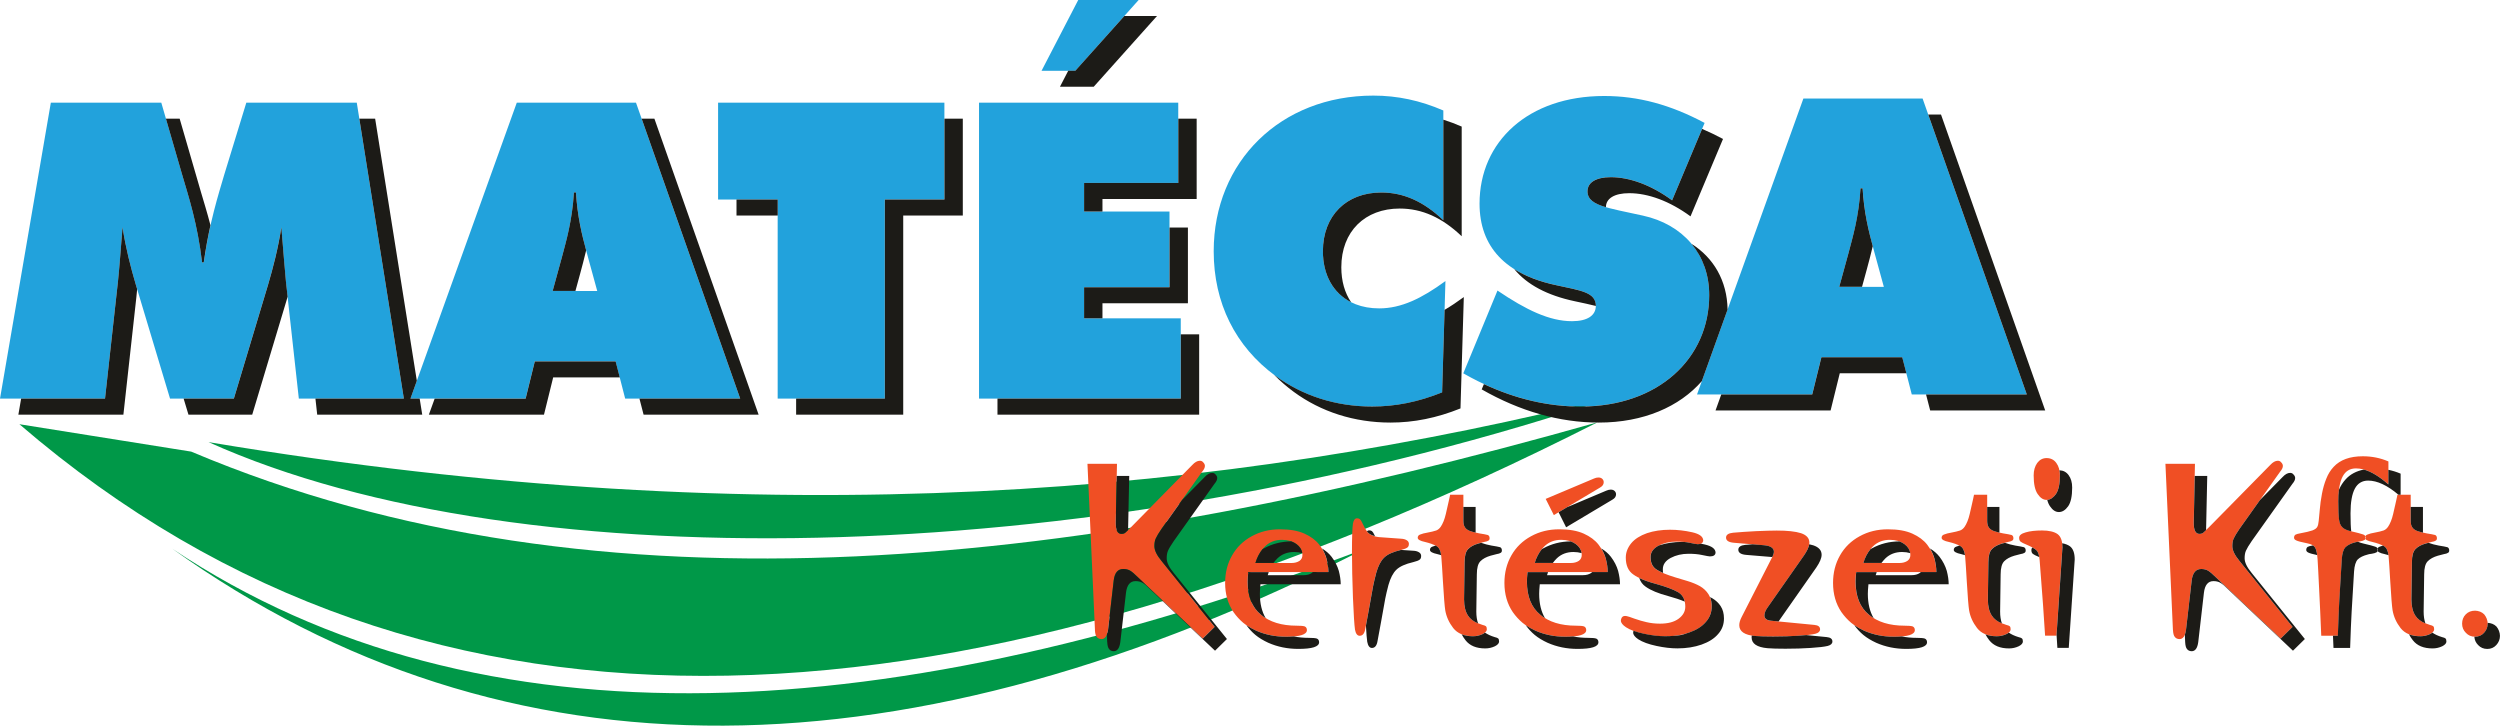
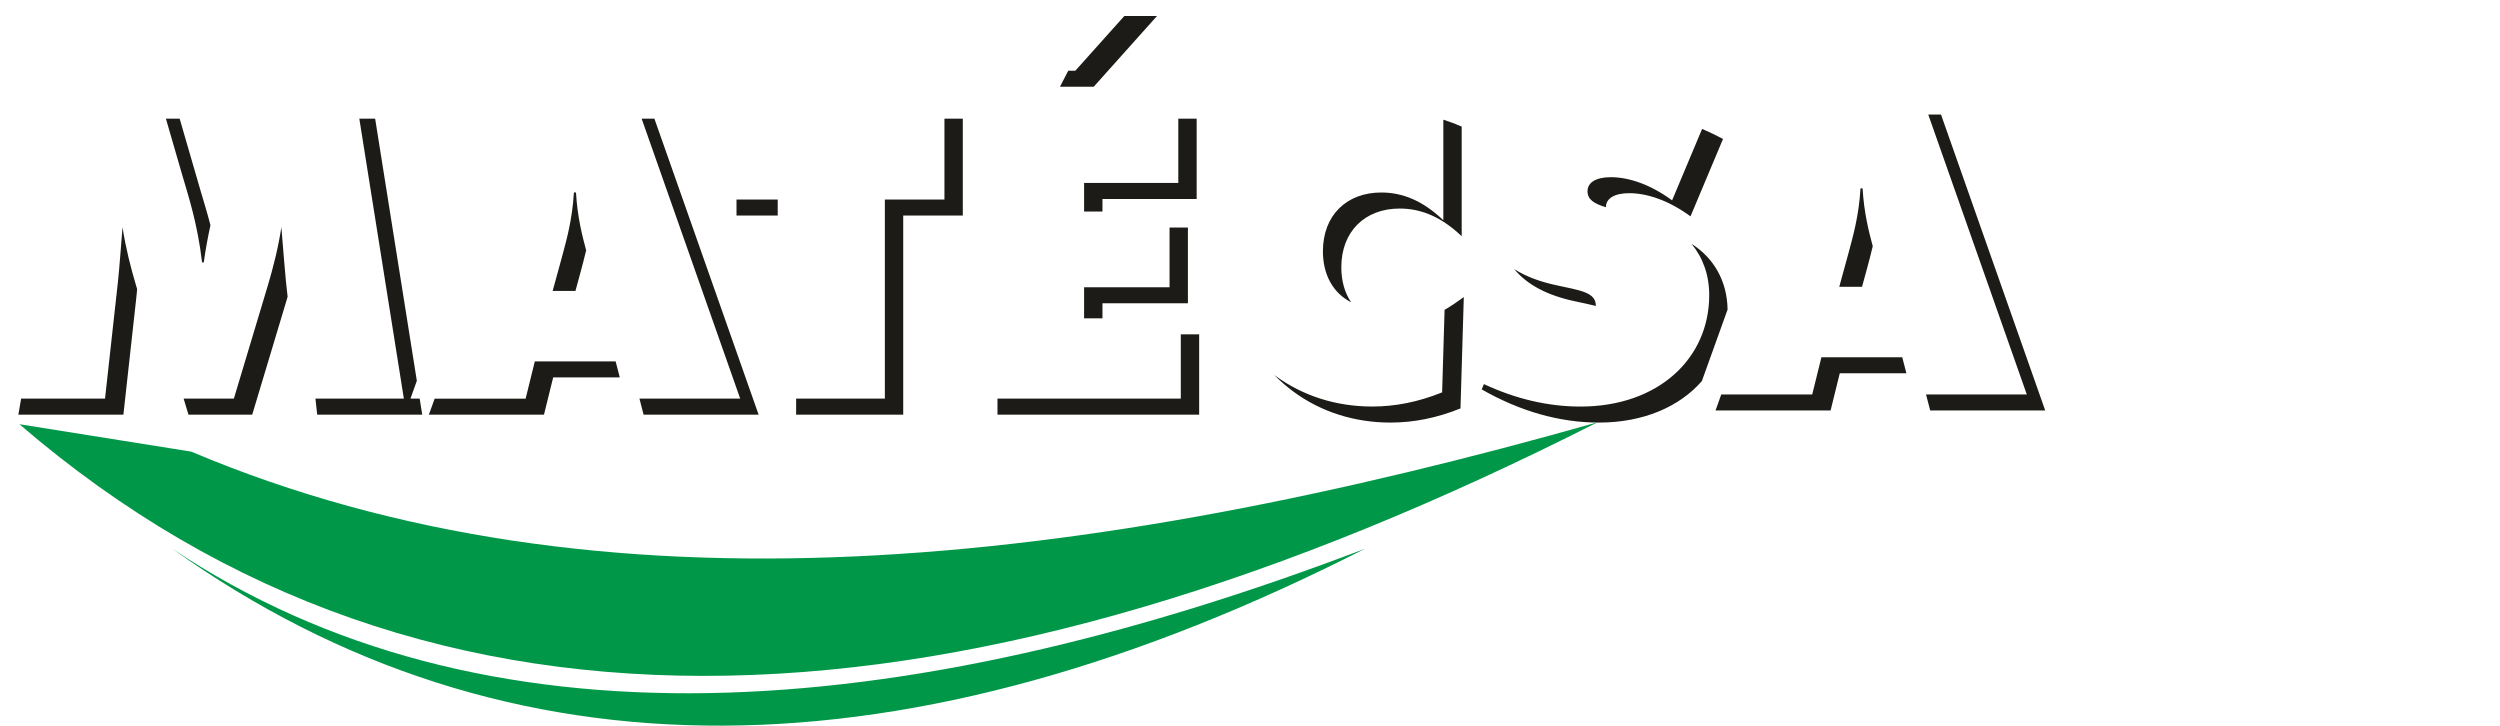
<svg xmlns="http://www.w3.org/2000/svg" width="689" height="200" viewBox="0 0 689 200" fill="none">
  <g clip-path="url(#clip0_5473_1049)">
-     <path fill-rule="evenodd" clip-rule="evenodd" d="M57.476 121.848C213.043 147.899 337.81 136.223 445.847 109.054C305.157 156.59 144.777 161.18 57.476 121.848Z" fill="#009848" />
    <path fill-rule="evenodd" clip-rule="evenodd" d="M5.347 116.913L52.687 124.464C165.667 172.19 299.073 156.412 440.286 116.378C267.263 204.126 118.968 214.684 5.347 116.913Z" fill="#009848" />
    <path fill-rule="evenodd" clip-rule="evenodd" d="M47.423 151.192C139.941 217.264 250.592 215.243 376.238 151.204C247.087 200.511 132.574 208.061 47.423 151.192Z" fill="#009848" />
-     <path fill-rule="evenodd" clip-rule="evenodd" d="M682.132 168.302C682.571 168.302 683.035 168.397 683.522 168.575C683.938 168.741 684.318 168.991 684.639 169.312C684.912 169.633 685.15 170.026 685.34 170.501C685.518 170.989 685.613 171.452 685.613 171.88C685.613 172.832 685.281 173.664 684.603 174.413C683.95 175.126 683.13 175.483 682.12 175.483C681.11 175.483 680.266 175.126 679.601 174.413C678.9 173.711 678.555 172.879 678.555 171.88C678.555 170.882 678.888 169.99 679.565 169.312C680.243 168.634 681.086 168.302 682.12 168.302M660.755 136.353H664.391V143.523C664.391 144.296 664.522 144.867 664.807 145.295C665.057 145.711 665.496 146.044 666.126 146.305C666.803 146.555 667.671 146.793 668.752 146.995C669.845 147.161 670.629 147.316 671.129 147.447C671.449 147.589 671.616 147.887 671.616 148.35C671.616 148.659 671.509 148.862 671.307 148.98C671.069 149.147 670.677 149.278 670.119 149.361C669.465 149.527 668.93 149.67 668.479 149.789C667.302 150.134 666.376 150.633 665.722 151.275C665.045 151.941 664.712 153.166 664.712 154.949L664.569 165.174C664.569 167.089 664.95 168.599 665.686 169.681C666.411 170.798 667.73 171.631 669.631 172.213C670.142 172.332 670.463 172.463 670.606 172.594C670.772 172.76 670.855 173.034 670.855 173.438C670.855 173.925 670.463 174.365 669.703 174.746C668.871 175.138 667.98 175.34 667.041 175.34C664.569 175.34 662.763 174.579 661.587 173.081C660.434 171.583 659.686 169.942 659.389 168.159C659.222 167.113 659.008 164.497 658.759 160.288C658.569 157.03 658.426 154.723 658.307 153.392C658.188 151.917 657.749 150.954 656.988 150.514C656.168 150.051 655.099 149.67 653.804 149.361C652.485 149.087 651.807 148.707 651.807 148.219C651.807 147.78 652.033 147.47 652.473 147.316C652.984 147.102 653.697 146.912 654.636 146.757C655.455 146.614 656.216 146.424 656.917 146.198C657.404 146.008 657.82 145.663 658.165 145.152C658.426 144.783 658.676 144.284 658.937 143.654C659.163 143.095 659.377 142.417 659.555 141.644C659.816 140.527 660.006 139.671 660.149 139.04C660.22 138.696 660.327 138.22 660.47 137.614C660.601 137.007 660.696 136.579 660.743 136.33L660.755 136.353ZM644.31 175.21H639.735C639.616 172.415 639.521 170.109 639.438 168.302C639.355 166.506 639.259 164.425 639.141 162.107C639.022 159.788 638.939 158.183 638.903 157.327C638.855 156.447 638.796 155.389 638.725 154.117C638.606 152.405 638.356 151.287 637.952 150.776C637.56 150.288 636.93 149.955 636.039 149.777C634.304 149.42 633.223 149.147 632.831 148.933C632.439 148.755 632.237 148.505 632.237 148.208C632.237 147.827 632.368 147.554 632.617 147.363C632.902 147.209 633.342 147.078 633.948 146.983C635.457 146.709 636.574 146.436 637.299 146.186C637.964 145.925 638.416 145.616 638.618 145.247C638.832 144.89 638.962 144.343 639.034 143.582C639.129 142.703 639.236 141.585 639.355 140.218C639.438 139.029 639.64 137.649 639.937 136.056C640.222 134.558 640.614 133.179 641.125 131.93C641.612 130.67 642.29 129.588 643.157 128.661C644.951 126.723 647.625 125.748 651.19 125.748C653.709 125.748 656.05 126.223 658.248 127.174V133.5C654.933 130.551 651.95 129.089 649.312 129.089C647.649 129.089 646.425 129.838 645.64 131.312C644.856 132.786 644.452 135.057 644.452 138.113C644.452 140.539 644.523 142.239 644.666 143.178C644.785 144.129 645.082 144.831 645.569 145.295C646.009 145.782 646.841 146.163 648.053 146.436C649.657 146.816 650.726 147.09 651.237 147.28C651.724 147.435 651.962 147.732 651.962 148.148C651.962 148.469 651.855 148.707 651.617 148.838C651.344 149.004 650.904 149.135 650.334 149.23C649.68 149.313 649.324 149.385 649.253 149.432C647.946 149.765 646.995 150.229 646.413 150.823C645.866 151.43 645.522 152.524 645.415 154.129C645.177 157.803 644.951 161.5 644.749 165.222C644.607 167.79 644.464 171.119 644.333 175.21H644.31ZM598.859 173.64L596.791 127.816H604.931L604.586 144.153C604.586 146.139 605.109 147.137 606.155 147.137C606.618 147.137 606.963 147.03 607.2 146.828C607.521 146.543 608.056 146.032 608.793 145.306L625.666 128.161C626.391 127.376 627.08 126.984 627.769 126.984C628.137 126.984 628.446 127.115 628.672 127.4C629.005 127.721 629.159 128.066 629.159 128.411C629.159 128.875 628.91 129.41 628.399 130.004L617.182 145.782C616.397 146.935 615.863 147.815 615.589 148.445C615.352 148.98 615.233 149.682 615.233 150.526C615.233 151.668 615.886 153.011 617.193 154.592L631.833 172.772L628.553 175.994L610.67 159.075C609.779 158.171 609.078 157.577 608.531 157.268C608.02 156.97 607.39 156.816 606.654 156.816C605.168 156.816 604.277 157.886 604.028 160.014L602.459 173.64C602.233 175.305 601.627 176.137 600.653 176.137C600.071 176.113 599.643 175.911 599.358 175.507C599.084 175.186 598.918 174.556 598.871 173.64H598.859ZM568.404 150.847L566.764 175.198H563.627C563.365 170.691 562.866 163.771 562.13 154.45C562.011 153.082 561.737 152.179 561.322 151.715C560.882 151.251 559.908 150.693 558.387 150.051C557.697 149.777 557.21 149.527 556.925 149.313C556.628 149.111 556.473 148.743 556.473 148.208C556.473 147.554 557.079 147.054 558.28 146.721C559.468 146.365 560.989 146.198 562.819 146.198C564.649 146.198 566.158 146.531 567.085 147.209C567.964 147.875 568.404 149.087 568.404 150.847ZM560.478 131.015C560.478 129.659 560.799 128.542 561.452 127.602C562.13 126.699 562.985 126.247 564.043 126.247C565.172 126.247 566.086 126.699 566.728 127.602C567.382 128.494 567.703 129.612 567.703 131.015C567.703 133.393 567.334 135.105 566.597 136.175C565.825 137.245 564.981 137.768 564.043 137.768C563.104 137.768 562.32 137.233 561.595 136.175C560.846 135.105 560.478 133.393 560.478 131.015ZM544.032 136.353H547.668V143.523C547.668 144.296 547.799 144.867 548.084 145.295C548.334 145.711 548.774 146.044 549.403 146.305C550.081 146.555 550.948 146.793 552.029 146.995C553.123 147.161 553.919 147.316 554.406 147.447C554.727 147.589 554.893 147.887 554.893 148.35C554.893 148.659 554.786 148.862 554.584 148.98C554.346 149.147 553.954 149.278 553.396 149.361C552.742 149.527 552.208 149.67 551.756 149.789C550.58 150.134 549.653 150.633 548.999 151.275C548.322 151.941 547.989 153.166 547.989 154.949L547.847 165.174C547.847 167.089 548.227 168.599 548.964 169.681C549.689 170.798 551.007 171.631 552.909 172.213C553.42 172.332 553.74 172.463 553.883 172.594C554.049 172.76 554.133 173.034 554.133 173.438C554.133 173.925 553.74 174.365 552.98 174.746C552.148 175.138 551.257 175.34 550.318 175.34C547.847 175.34 546.041 174.579 544.876 173.081C543.723 171.583 542.975 169.942 542.678 168.159C542.511 167.113 542.298 164.497 542.048 160.288C541.858 157.03 541.715 154.723 541.596 153.392C541.478 151.917 541.038 150.954 540.277 150.514C539.458 150.051 538.388 149.67 537.093 149.361C535.774 149.087 535.109 148.707 535.109 148.219C535.109 147.78 535.334 147.47 535.774 147.316C536.285 147.102 536.998 146.912 537.937 146.757C538.757 146.614 539.505 146.424 540.218 146.198C540.705 146.008 541.121 145.663 541.466 145.152C541.727 144.783 541.977 144.284 542.238 143.654C542.464 143.095 542.678 142.417 542.856 141.644C543.117 140.527 543.308 139.671 543.45 139.04C543.521 138.696 543.628 138.22 543.771 137.614C543.902 137.007 543.997 136.579 544.044 136.33L544.032 136.353ZM533.659 157.66H511.545C511.427 158.813 511.379 159.681 511.379 160.288C511.379 164.342 512.591 167.374 515.039 169.383C517.439 171.417 520.743 172.439 524.925 172.439C525.971 172.439 526.719 172.499 527.135 172.641C527.527 172.832 527.729 173.164 527.729 173.652C527.729 174.889 525.816 175.483 521.99 175.483C519.031 175.483 516.275 174.924 513.72 173.795C512.353 173.164 511.153 172.451 510.167 171.631C509.181 170.798 508.301 169.835 507.493 168.694C505.961 166.435 505.188 163.748 505.188 160.656C505.188 157.826 505.83 155.294 507.113 153.059C508.385 150.811 510.203 149.052 512.52 147.791C514.849 146.507 517.427 145.877 520.279 145.877C523.131 145.877 525.294 146.281 527.052 147.066C528.787 147.851 530.165 148.862 531.14 150.122C532.09 151.37 532.744 152.666 533.136 154.01C533.481 155.353 533.659 156.578 533.659 157.696V157.66ZM513.53 155.163H523.487C524.367 155.163 525.103 154.961 525.698 154.569C526.232 154.176 526.494 153.641 526.494 152.975C526.494 151.763 525.947 150.776 524.854 149.955C523.773 149.171 522.418 148.778 520.838 148.778C519.008 148.778 517.463 149.361 516.239 150.538C515.003 151.763 514.1 153.296 513.542 155.151L513.53 155.163ZM488.101 171.072L500.043 172.225C501.089 172.32 501.612 172.725 501.612 173.45C501.612 174.021 501.184 174.437 500.328 174.663C499.378 174.9 497.797 175.079 495.611 175.221C493.484 175.364 491.179 175.435 488.66 175.435C486.521 175.435 484.881 175.388 483.74 175.293C480.805 175.031 479.344 174.032 479.344 172.308C479.344 171.631 479.569 170.87 480.009 170.026L488.458 153.475C488.731 152.916 488.873 152.452 488.873 152.084C488.873 151.061 488.018 150.467 486.283 150.288L477.87 149.587C476.432 149.468 475.696 148.992 475.696 148.172C475.696 147.399 476.349 146.947 477.656 146.816C479.557 146.65 481.625 146.507 483.918 146.388C486.438 146.281 488.351 146.222 489.681 146.222C492.593 146.222 494.815 146.46 496.359 146.947C497.892 147.459 498.665 148.338 498.665 149.551C498.665 150.455 498.177 151.62 497.203 153.059L487.246 167.279C486.592 168.159 486.271 168.944 486.271 169.633C486.271 170.501 486.889 170.977 488.113 171.084L488.101 171.072ZM446.821 170.513C446.987 170.014 447.332 169.752 447.867 169.752C448.081 169.752 448.294 169.788 448.532 169.859C448.722 169.883 449.34 170.085 450.421 170.489C451.681 170.929 452.798 171.25 453.772 171.464C454.937 171.738 456.184 171.88 457.48 171.88C459.69 171.88 461.401 171.429 462.613 170.525C463.837 169.621 464.467 168.527 464.467 167.196C464.467 165.329 463.801 163.997 462.47 163.201C461.151 162.44 459.108 161.679 456.351 160.918C453.63 160.193 451.574 159.348 450.172 158.35C448.77 157.398 448.069 155.841 448.069 153.677C448.069 152.25 448.58 150.907 449.601 149.682C450.576 148.517 452.026 147.613 453.927 146.935C455.78 146.317 457.896 145.996 460.248 145.996C462.28 145.996 464.324 146.234 466.403 146.698C468.412 147.161 469.41 147.922 469.41 148.98C469.338 149.658 468.816 149.991 467.841 149.991C467.592 149.991 466.879 149.86 465.702 149.611C464.633 149.373 463.385 149.266 461.971 149.266C460.141 149.266 458.49 149.646 457.052 150.407C455.614 151.18 454.877 152.214 454.877 153.534C454.877 155.128 455.424 156.269 456.517 156.97C457.61 157.696 459.381 158.421 461.817 159.158C461.959 159.194 463.041 159.527 465.073 160.133C466.368 160.526 467.532 161.001 468.53 161.56C469.481 162.119 470.253 162.844 470.836 163.736C471.442 164.663 471.739 165.793 471.739 167.136C471.739 168.777 471.204 170.204 470.135 171.417C469.077 172.665 467.544 173.628 465.572 174.33C463.623 175.019 461.389 175.376 458.894 175.376C457.123 175.376 455.21 175.15 453.166 174.71C450.968 174.246 449.293 173.628 448.14 172.879C447.189 172.249 446.714 171.643 446.714 171.036C446.714 170.882 446.75 170.715 446.809 170.549L446.821 170.513ZM441.022 134.344L428.237 141.965L425.991 137.495L439.299 131.883C439.715 131.693 440.131 131.597 440.523 131.597C440.987 131.597 441.343 131.728 441.605 131.99C441.854 132.239 441.985 132.537 441.985 132.893C441.985 133.5 441.652 133.987 441.01 134.344H441.022ZM443.09 157.66H420.976C420.857 158.813 420.81 159.681 420.81 160.288C420.81 164.342 422.022 167.374 424.47 169.383C426.87 171.417 430.173 172.439 434.356 172.439C435.402 172.439 436.138 172.499 436.566 172.641C436.958 172.832 437.16 173.164 437.16 173.652C437.16 174.889 435.235 175.483 431.421 175.483C428.462 175.483 425.706 174.924 423.151 173.795C421.784 173.164 420.584 172.451 419.598 171.631C418.612 170.798 417.732 169.835 416.924 168.694C415.392 166.435 414.619 163.748 414.619 160.656C414.619 157.826 415.261 155.294 416.544 153.059C417.816 150.811 419.634 149.052 421.951 147.791C424.28 146.507 426.858 145.877 429.71 145.877C432.562 145.877 434.724 146.281 436.483 147.066C438.218 147.851 439.596 148.862 440.571 150.122C441.521 151.37 442.175 152.666 442.567 154.01C442.912 155.353 443.09 156.578 443.09 157.696V157.66ZM422.961 155.163H432.918C433.798 155.163 434.534 154.961 435.128 154.569C435.663 154.176 435.925 153.641 435.925 152.975C435.925 151.763 435.378 150.776 434.285 149.955C433.204 149.171 431.849 148.778 430.269 148.778C428.427 148.778 426.894 149.361 425.67 150.538C424.434 151.763 423.531 153.296 422.973 155.151L422.961 155.163ZM399.671 136.353H403.307V143.523C403.307 144.296 403.438 144.867 403.723 145.295C403.972 145.711 404.412 146.044 405.042 146.305C405.719 146.555 406.586 146.793 407.668 146.995C408.761 147.161 409.557 147.316 410.044 147.447C410.365 147.589 410.532 147.887 410.532 148.35C410.532 148.659 410.425 148.862 410.223 148.98C409.985 149.147 409.593 149.278 409.034 149.361C408.381 149.527 407.846 149.67 407.395 149.789C406.218 150.134 405.291 150.633 404.638 151.275C403.96 151.941 403.628 153.166 403.628 154.949L403.485 165.174C403.485 167.089 403.865 168.599 404.602 169.681C405.327 170.798 406.646 171.631 408.547 172.213C409.058 172.332 409.379 172.463 409.522 172.594C409.688 172.76 409.771 173.034 409.771 173.438C409.771 173.925 409.379 174.365 408.618 174.746C407.787 175.138 406.895 175.34 405.957 175.34C403.485 175.34 401.679 174.579 400.503 173.081C399.35 171.583 398.601 169.942 398.304 168.159C398.138 167.113 397.924 164.497 397.675 160.288C397.484 157.03 397.342 154.723 397.223 153.392C397.104 151.917 396.665 150.954 395.904 150.514C395.084 150.051 394.015 149.67 392.72 149.361C391.401 149.087 390.723 148.707 390.723 148.219C390.723 147.78 390.949 147.47 391.389 147.316C391.9 147.102 392.613 146.912 393.551 146.757C394.371 146.614 395.12 146.424 395.833 146.198C396.32 146.008 396.736 145.663 397.08 145.152C397.342 144.783 397.591 144.284 397.853 143.654C398.079 143.095 398.292 142.417 398.471 141.644C398.732 140.527 398.922 139.671 399.065 139.04C399.136 138.696 399.243 138.22 399.386 137.614C399.516 137.007 399.611 136.579 399.659 136.33L399.671 136.353ZM388.287 149.92C388.287 150.36 388.157 150.693 387.871 150.895C387.574 151.132 386.992 151.347 386.137 151.561C383.938 152.072 382.382 152.773 381.455 153.677C380.552 154.557 379.827 155.948 379.28 157.874C378.888 159.372 378.603 160.609 378.413 161.56C377.997 163.748 377.593 165.995 377.201 168.29C376.595 171.619 376.286 173.271 376.286 173.248C376.084 174.556 375.561 175.221 374.729 175.221C374.076 175.221 373.648 174.651 373.434 173.521C373.256 172.273 373.066 169.372 372.876 164.818C372.697 160.086 372.602 155.77 372.602 151.917C372.602 148.065 372.697 145.366 372.876 144.26C373.066 143.309 373.434 142.845 373.993 142.845C374.337 142.845 374.61 142.928 374.789 143.083C375.003 143.297 375.193 143.571 375.347 143.915C375.953 145.199 376.428 146.056 376.773 146.519C377.106 146.959 377.593 147.316 378.235 147.566C378.936 147.863 379.649 148.029 380.374 148.053C381.122 148.124 383.047 148.267 386.148 148.469C386.79 148.493 387.325 148.648 387.741 148.921C388.121 149.159 388.299 149.504 388.299 149.967L388.287 149.92ZM366.114 157.66H344.001C343.882 158.813 343.835 159.681 343.835 160.288C343.835 164.342 345.047 167.374 347.494 169.383C349.895 171.417 353.198 172.439 357.381 172.439C358.426 172.439 359.163 172.499 359.591 172.641C359.983 172.832 360.185 173.164 360.185 173.652C360.185 174.889 358.26 175.483 354.446 175.483C351.487 175.483 348.73 174.924 346.175 173.795C344.809 173.164 343.609 172.451 342.623 171.631C341.636 170.798 340.757 169.835 339.949 168.694C338.416 166.435 337.644 163.748 337.644 160.656C337.644 157.826 338.285 155.294 339.569 153.059C340.84 150.811 342.658 149.052 344.975 147.791C347.304 146.507 349.883 145.877 352.735 145.877C355.586 145.877 357.749 146.281 359.508 147.066C361.243 147.851 362.621 148.862 363.595 150.122C364.546 151.37 365.199 152.666 365.58 154.01C365.924 155.353 366.103 156.578 366.103 157.696L366.114 157.66ZM345.985 155.163H355.943C356.822 155.163 357.559 154.961 358.153 154.569C358.688 154.176 358.949 153.641 358.949 152.975C358.949 151.763 358.403 150.776 357.309 149.955C356.228 149.171 354.873 148.778 353.293 148.778C351.451 148.778 349.918 149.361 348.695 150.538C347.459 151.763 346.556 153.296 345.997 155.151L345.985 155.163ZM301.77 173.64L299.703 127.816H307.842L307.498 144.153C307.498 146.139 308.02 147.137 309.066 147.137C309.53 147.137 309.874 147.03 310.112 146.828C310.433 146.543 310.967 146.032 311.704 145.306L328.577 128.161C329.302 127.376 329.991 126.984 330.681 126.984C331.049 126.984 331.358 127.115 331.584 127.4C331.916 127.721 332.071 128.066 332.071 128.411C332.071 128.875 331.821 129.41 331.31 130.004L320.093 145.782C319.309 146.935 318.774 147.815 318.501 148.445C318.263 148.98 318.144 149.682 318.144 150.526C318.144 151.668 318.798 153.011 320.105 154.592L334.744 172.772L331.465 175.994L313.581 159.075C312.69 158.171 311.989 157.577 311.443 157.268C310.932 156.97 310.302 156.816 309.553 156.816C308.068 156.816 307.177 157.886 306.927 160.014L305.359 173.64C305.133 175.305 304.527 176.137 303.541 176.137C302.958 176.113 302.531 175.911 302.246 175.507C301.972 175.186 301.806 174.556 301.758 173.64H301.77Z" fill="#F04F24" />
-     <path fill-rule="evenodd" clip-rule="evenodd" d="M506.899 79.056L509.43 69.817C510.583 65.478 512.306 59.782 512.757 51.911H513.328C513.791 59.782 515.514 65.49 516.655 69.817L519.186 79.056H506.899ZM467.711 108.721H499.437L501.968 98.46H524.248L526.886 108.721H558.589L529.868 27.157H497.013L467.699 108.721H467.711ZM403.295 102.895C413.859 108.947 424.779 112.039 435.568 112.039C457.052 112.039 471.061 98.781 471.061 81.327C471.061 69.924 463.706 61.816 452.798 59.426C443.03 57.262 437.517 56.691 437.517 52.696C437.517 50.294 439.81 48.82 443.945 48.82C449.114 48.82 455.091 50.984 460.831 55.205L469.79 33.874C460.367 28.857 451.526 26.455 442.104 26.455C421.202 26.455 407.763 38.999 407.763 56.12C407.763 67.986 414.881 75.632 428.902 78.592C435.675 80.079 439.81 80.53 439.81 84.299C439.81 86.927 437.517 88.52 433.263 88.52C427.06 88.52 420.632 85.441 412.706 80.079L403.283 102.895H403.295ZM397.782 60.686V30.45C391.46 27.715 385.15 26.348 378.484 26.348C352.984 26.348 334.495 44.492 334.495 69.247C334.495 83.503 340.472 95.488 351.499 103.585C358.961 109.066 368.158 112.05 378.151 112.05C384.58 112.05 390.901 110.79 397.449 108.151L398.364 77.463C391.816 82.254 386.184 84.989 380.1 84.989C370.452 84.989 364.593 78.604 364.593 69.247C364.593 59.319 371.141 53.053 380.671 53.053C386.873 53.053 392.387 55.562 397.782 60.698V60.686ZM269.818 109.863H325.417V87.736H298.764V79.175H322.315V58.296H298.764V50.425H324.727V28.298H269.818V109.863ZM313.819 0H297.16L287.048 19.511H296.352L313.807 0H313.819ZM214.338 109.863H243.854V54.991H260.276V28.298H197.905V54.991H214.326V109.863H214.338ZM152.311 80.197L154.842 70.959C155.995 66.619 157.718 60.924 158.169 53.053H158.739C159.203 60.924 160.926 66.631 162.067 70.959L164.598 80.197H152.311ZM113.122 109.863H144.849L147.38 99.59H169.66L172.298 109.863H204L175.28 28.298H142.425L113.11 109.863H113.122ZM82.358 109.863H111.304L98.328 28.298H67.885L61.801 48.142C60.197 53.623 57.666 61.495 56.169 72.326H55.706C54.446 61.602 51.915 53.956 50.311 48.487L44.453 28.298H14.01L0 109.863H28.946L32.511 77.582C32.974 73.242 33.319 68.224 33.77 62.636C34.685 68.569 36.064 73.812 37.442 78.497L46.865 109.863H64.439L73.862 78.497C75.24 73.824 76.619 68.569 77.534 62.636C78.104 69.259 78.449 74.276 78.793 77.582L82.358 109.863Z" fill="#22A2DC" />
    <path fill-rule="evenodd" clip-rule="evenodd" d="M513.173 79.056L514.492 74.229C514.979 72.374 515.574 70.269 516.132 67.856C515.039 63.789 513.72 58.641 513.328 51.899H512.757C512.294 59.77 510.571 65.478 509.43 69.805L506.899 79.044H513.173V79.056ZM530.819 108.721L531.96 113.132H563.662L534.942 31.568H531.425L558.589 108.721H530.819ZM472.784 113.132H504.511L507.042 102.871H525.401L524.26 98.46H501.98L499.449 108.721H474.377L472.796 113.132H472.784ZM417.328 74.169C420.834 78.438 426.407 81.41 433.976 83.015C436.234 83.515 438.206 83.895 439.822 84.323C439.822 80.542 435.687 80.09 428.914 78.604C424.303 77.629 420.442 76.143 417.328 74.169ZM442.591 57.107C442.591 54.717 444.896 53.243 449.019 53.243C454.188 53.243 460.165 55.407 465.904 59.628L474.864 38.297C472.927 37.263 471.014 36.347 469.101 35.527L460.831 55.217C455.091 50.996 449.114 48.832 443.945 48.832C439.81 48.832 437.517 50.318 437.517 52.708C437.517 54.967 439.287 56.132 442.579 57.107H442.591ZM408.357 107.318C418.921 113.358 429.841 116.461 440.63 116.461C452.976 116.461 462.862 112.086 469.03 105.035L476.123 85.31C475.993 77.332 472.238 71.018 466.178 67.202C469.279 70.923 471.061 75.739 471.061 81.339C471.061 98.793 457.052 112.05 435.568 112.05C426.692 112.05 417.744 109.958 408.963 105.856L408.357 107.318ZM351.226 103.383C352.842 105.035 354.624 106.569 356.561 107.996C364.023 113.477 373.22 116.461 383.213 116.461C389.642 116.461 395.963 115.201 402.511 112.562L403.426 81.874C401.596 83.217 399.837 84.394 398.126 85.393L397.449 108.139C390.902 110.778 384.58 112.038 378.151 112.038C368.158 112.038 358.973 109.054 351.499 103.573C351.404 103.513 351.321 103.442 351.237 103.371L351.226 103.383ZM402.843 65.109V34.885C401.156 34.148 399.469 33.517 397.782 32.983V60.698C392.387 55.561 386.873 53.053 380.671 53.053C371.141 53.053 364.593 59.331 364.593 69.247C364.593 75.739 367.422 80.804 372.377 83.3C370.606 80.72 369.667 77.439 369.667 73.67C369.667 63.742 376.215 57.476 385.744 57.476C391.947 57.476 397.461 59.984 402.855 65.121L402.843 65.109ZM303.838 58.296V54.836H329.801V32.709H324.739V50.425H298.776V58.296H303.838ZM303.838 87.724V83.586H327.389V62.707H322.327V79.163H298.776V87.724H303.838ZM274.892 114.274H330.49V92.147H325.428V109.863H274.904V114.274H274.892ZM318.881 4.411H309.862L296.352 19.499H294.403L292.122 23.91H301.426L318.881 4.399V4.411ZM202.978 54.991V59.402H214.338V54.991H202.978ZM219.412 114.274H248.928V59.402H265.35V32.709H260.288V54.991H243.866V109.863H219.412V114.274ZM158.585 80.197L159.904 75.37C160.391 73.515 160.985 71.411 161.544 68.997C160.451 64.931 159.132 59.782 158.74 53.041H158.169C157.706 60.912 155.983 66.619 154.842 70.947L152.311 80.185H158.585V80.197ZM176.231 109.863L177.371 114.274H209.074L180.354 32.709H176.837L204 109.863H176.231ZM118.196 114.274H149.923L152.454 104.013H170.812L169.671 99.602H147.392L144.861 109.874H119.788L118.196 114.286V114.274ZM50.608 109.863L51.939 114.274H69.513L78.936 82.908C79.043 82.528 79.162 82.147 79.269 81.767L78.805 77.582C78.461 74.276 78.116 69.259 77.546 62.636C76.631 68.569 75.252 73.812 73.874 78.497L64.451 109.863H50.62H50.608ZM5.822 109.863L5.062 114.274H34.008L37.573 81.993C37.656 81.244 37.727 80.471 37.798 79.674L37.442 78.485C36.064 73.812 34.685 68.557 33.77 62.624C33.307 68.212 32.962 73.23 32.511 77.57L28.946 109.851H5.822V109.863ZM58.011 62.101C57.084 58.498 56.121 55.466 55.373 52.898L49.515 32.709H45.724L50.299 48.487C51.903 53.968 54.434 61.602 55.694 72.326H56.157C56.68 68.569 57.322 65.168 57.999 62.101H58.011ZM87.42 114.274H116.366L115.665 109.863H113.122L114.881 104.952L103.39 32.709H99.029L111.304 109.863H86.933L87.42 114.274Z" fill="#1C1B17" />
-     <path fill-rule="evenodd" clip-rule="evenodd" d="M685.613 171.654C686.017 171.666 686.457 171.762 686.897 171.928C687.313 172.094 687.693 172.344 688.014 172.665C688.287 172.986 688.525 173.379 688.715 173.854C688.893 174.342 688.988 174.805 688.988 175.245C688.988 176.196 688.655 177.029 687.978 177.778C687.325 178.491 686.505 178.848 685.495 178.848C684.485 178.848 683.641 178.491 682.976 177.778C682.334 177.136 681.989 176.375 681.93 175.483C681.989 175.483 682.049 175.483 682.108 175.483C683.106 175.483 683.938 175.126 684.592 174.413C685.269 173.664 685.602 172.832 685.602 171.88C685.602 171.809 685.602 171.738 685.602 171.666M658.272 152.999C657.927 152.892 657.571 152.797 657.178 152.702C655.859 152.429 655.182 152.048 655.182 151.561C655.182 151.121 655.408 150.811 655.848 150.657C656.097 150.55 656.394 150.455 656.739 150.36C656.822 150.407 656.893 150.443 656.976 150.49C657.677 150.895 658.105 151.727 658.26 152.987L658.272 152.999ZM670.344 174.342C671.045 174.841 671.925 175.245 673.006 175.578C673.517 175.697 673.838 175.828 673.98 175.959C674.147 176.125 674.23 176.399 674.23 176.803C674.23 177.29 673.838 177.73 673.077 178.111C672.246 178.503 671.354 178.705 670.416 178.705C667.944 178.705 666.138 177.944 664.973 176.446C664.569 175.923 664.213 175.376 663.916 174.817C664.807 175.174 665.853 175.352 667.053 175.352C667.98 175.352 668.871 175.15 669.715 174.758C669.976 174.627 670.19 174.484 670.356 174.342H670.344ZM669.287 149.575C669.358 149.611 669.429 149.646 669.513 149.67C670.19 149.92 671.057 150.158 672.139 150.36C673.232 150.526 674.028 150.681 674.515 150.811C674.836 150.954 675.002 151.251 675.002 151.715C675.002 152.024 674.895 152.226 674.693 152.345C674.456 152.512 674.064 152.643 673.505 152.726C672.852 152.892 672.317 153.035 671.865 153.154C670.689 153.499 669.762 153.998 669.108 154.652C668.431 155.318 668.099 156.542 668.099 158.326L667.956 168.551C667.956 169.823 668.122 170.905 668.443 171.809C667.172 171.274 666.257 170.573 665.698 169.705C664.961 168.611 664.581 167.113 664.581 165.198L664.724 154.973C664.724 153.201 665.057 151.965 665.734 151.299C666.387 150.645 667.302 150.146 668.491 149.813C668.74 149.753 669.002 149.682 669.311 149.599L669.287 149.575ZM664.391 139.706H667.766V146.793C667.136 146.638 666.589 146.484 666.126 146.317C665.496 146.056 665.057 145.723 664.807 145.306C664.522 144.878 664.391 144.296 664.391 143.535V139.718V139.706ZM644.595 135.045C645.07 133.892 645.724 132.893 646.52 132.037C647.744 130.706 649.395 129.826 651.475 129.41C653.554 129.98 655.8 131.348 658.236 133.512V129.481C659.4 129.719 660.529 130.076 661.611 130.539V136.353H661.016C657.939 133.749 655.158 132.453 652.663 132.453C651.011 132.453 649.776 133.203 648.991 134.677C648.207 136.151 647.803 138.422 647.803 141.478C647.803 143.82 647.874 145.473 648.005 146.448C646.817 146.174 645.985 145.794 645.545 145.318C645.058 144.855 644.761 144.141 644.642 143.202C644.5 142.251 644.428 140.562 644.428 138.137C644.428 137.007 644.488 135.985 644.595 135.069V135.045ZM638.606 152.975C637.323 152.702 636.526 152.476 636.194 152.298C635.802 152.119 635.6 151.87 635.6 151.572C635.6 151.192 635.73 150.918 635.98 150.728C636.265 150.574 636.705 150.443 637.311 150.348C637.358 150.348 637.406 150.336 637.441 150.324C637.632 150.455 637.798 150.609 637.94 150.776C638.249 151.156 638.463 151.893 638.606 152.964V152.975ZM647.684 178.563H643.109C643.062 177.35 643.014 176.232 642.967 175.21H644.31C644.44 171.108 644.583 167.79 644.725 165.222C644.927 161.501 645.153 157.803 645.391 154.129C645.498 152.536 645.842 151.43 646.389 150.823C646.971 150.229 647.91 149.765 649.229 149.432C649.276 149.397 649.49 149.349 649.847 149.301C650.263 149.504 650.786 149.67 651.415 149.813C653.02 150.193 654.089 150.467 654.6 150.657C655.087 150.811 655.325 151.109 655.325 151.525C655.325 151.846 655.218 152.084 654.98 152.215C654.707 152.381 654.267 152.512 653.697 152.607C653.043 152.69 652.687 152.761 652.615 152.809C651.308 153.142 650.358 153.606 649.776 154.2C649.229 154.807 648.884 155.9 648.777 157.506C648.54 161.179 648.314 164.877 648.112 168.599C647.969 171.167 647.827 174.496 647.696 178.586L647.684 178.563ZM604.871 131.169H608.317L607.996 146.103C607.664 146.424 607.402 146.662 607.212 146.828C606.974 147.031 606.63 147.138 606.166 147.138C605.121 147.138 604.598 146.139 604.598 144.153L604.871 131.169ZM602.233 176.993L602.138 174.936C602.281 174.579 602.388 174.151 602.459 173.64L604.028 160.014C604.277 157.886 605.156 156.816 606.654 156.816C607.39 156.816 608.02 156.97 608.531 157.268C609.066 157.577 609.767 158.183 610.67 159.075L628.553 175.994L631.833 172.772L617.193 154.592C615.898 153.023 615.233 151.668 615.233 150.526C615.233 149.67 615.352 148.969 615.589 148.445C615.863 147.815 616.397 146.935 617.182 145.782L622.861 137.792L629.052 131.502C629.777 130.718 630.466 130.325 631.156 130.325C631.524 130.325 631.833 130.456 632.059 130.741C632.391 131.062 632.546 131.407 632.546 131.752C632.546 132.216 632.296 132.751 631.785 133.345L620.568 149.123C619.784 150.276 619.249 151.156 618.976 151.786C618.738 152.322 618.619 153.023 618.619 153.867C618.619 155.009 619.273 156.352 620.58 157.934L635.219 176.113L631.94 179.335L614.057 162.416C613.165 161.512 612.464 160.906 611.918 160.609C611.407 160.312 610.777 160.157 610.028 160.157C608.543 160.157 607.652 161.227 607.402 163.355L605.834 176.981C605.608 178.646 605.002 179.478 604.016 179.478C603.433 179.454 603.006 179.252 602.721 178.848C602.447 178.527 602.281 177.897 602.233 176.981V176.993ZM562.011 153.522C561.928 153.487 561.844 153.451 561.761 153.415C561.072 153.142 560.585 152.892 560.3 152.678C560.003 152.476 559.848 152.107 559.848 151.572C559.848 151.323 559.943 151.085 560.121 150.883C560.68 151.192 561.084 151.465 561.322 151.727C561.631 152.072 561.868 152.666 562.011 153.522ZM571.79 154.2L570.15 178.551H567.013C566.954 177.492 566.871 176.292 566.788 174.96L568.415 150.835C568.415 150.431 568.392 150.062 568.344 149.718C569.212 149.884 569.925 150.158 570.471 150.55C571.35 151.216 571.79 152.429 571.79 154.188V154.2ZM567.584 129.612C568.641 129.647 569.497 130.099 570.115 130.955C570.768 131.847 571.089 132.965 571.089 134.368C571.089 136.746 570.721 138.47 569.984 139.528C569.212 140.598 568.368 141.121 567.429 141.121C566.49 141.121 565.706 140.586 564.981 139.528C564.661 139.064 564.399 138.482 564.221 137.768C565.088 137.709 565.873 137.174 566.609 136.175C567.346 135.105 567.714 133.393 567.714 131.015C567.714 130.515 567.679 130.04 567.584 129.612ZM541.549 152.999C541.204 152.892 540.848 152.797 540.456 152.702C539.137 152.429 538.459 152.048 538.459 151.561C538.459 151.121 538.685 150.811 539.125 150.657C539.374 150.55 539.671 150.455 540.016 150.36C540.099 150.407 540.171 150.443 540.254 150.49C540.955 150.895 541.383 151.727 541.537 152.987L541.549 152.999ZM553.622 174.342C554.323 174.841 555.202 175.245 556.283 175.578C556.794 175.697 557.115 175.828 557.258 175.959C557.424 176.125 557.507 176.399 557.507 176.803C557.507 177.29 557.115 177.73 556.355 178.111C555.523 178.503 554.632 178.705 553.693 178.705C551.221 178.705 549.415 177.944 548.239 176.446C547.835 175.923 547.478 175.376 547.181 174.817C548.072 175.174 549.118 175.352 550.318 175.352C551.245 175.352 552.148 175.15 552.98 174.758C553.241 174.627 553.455 174.484 553.622 174.342ZM552.564 149.575C552.635 149.611 552.707 149.646 552.79 149.67C553.467 149.92 554.335 150.158 555.416 150.36C556.509 150.526 557.293 150.681 557.792 150.811C558.113 150.954 558.28 151.251 558.28 151.715C558.28 152.024 558.173 152.226 557.971 152.345C557.733 152.512 557.341 152.643 556.782 152.726C556.129 152.892 555.594 153.035 555.143 153.154C553.966 153.499 553.039 153.998 552.386 154.652C551.709 155.318 551.376 156.542 551.376 158.326L551.233 168.551C551.233 169.823 551.4 170.905 551.72 171.809C550.449 171.274 549.534 170.573 548.976 169.705C548.239 168.611 547.859 167.113 547.859 165.198L548.001 154.973C548.001 153.201 548.334 151.965 549.011 151.299C549.665 150.645 550.592 150.146 551.768 149.813C552.018 149.753 552.279 149.682 552.588 149.599L552.564 149.575ZM547.668 139.706H551.043V146.793C550.413 146.638 549.867 146.484 549.403 146.317C548.774 146.056 548.334 145.723 548.084 145.306C547.799 144.878 547.668 144.296 547.668 143.535V139.718V139.706ZM524.141 175.4C525.412 175.661 526.791 175.792 528.288 175.792C529.334 175.792 530.07 175.852 530.498 175.994C530.89 176.185 531.092 176.517 531.092 177.005C531.092 178.241 529.167 178.836 525.353 178.836C522.394 178.836 519.637 178.277 517.083 177.148C515.716 176.517 514.516 175.804 513.53 174.984C512.615 174.223 511.795 173.331 511.034 172.297C511.831 172.843 512.722 173.343 513.696 173.795C516.263 174.936 519.008 175.483 521.966 175.483C522.774 175.483 523.487 175.459 524.129 175.4H524.141ZM526.458 152.44C525.769 152.238 525.02 152.131 524.212 152.131C522.382 152.131 520.838 152.714 519.614 153.891C519.222 154.283 518.865 154.699 518.532 155.151H513.542C513.981 153.677 514.635 152.417 515.502 151.347C515.633 151.275 515.764 151.192 515.906 151.121C518.176 149.872 520.683 149.23 523.452 149.206C523.963 149.397 524.426 149.634 524.854 149.944C525.781 150.633 526.327 151.465 526.458 152.429V152.44ZM516.916 158.516H526.874C527.753 158.516 528.49 158.314 529.084 157.922C529.191 157.838 529.298 157.755 529.381 157.66H533.671C533.671 156.542 533.493 155.318 533.148 153.974C532.875 153.011 532.459 152.06 531.888 151.144C532.958 151.798 533.849 152.559 534.538 153.451C535.489 154.699 536.142 155.995 536.534 157.339C536.879 158.683 537.057 159.907 537.057 161.025H514.944C514.825 162.178 514.777 163.046 514.777 163.653C514.777 166.328 515.312 168.563 516.382 170.358C515.918 170.073 515.479 169.752 515.063 169.395C512.615 167.386 511.403 164.354 511.403 160.3C511.403 159.693 511.45 158.825 511.569 157.672H517.225C517.118 157.945 517.023 158.231 516.94 158.528L516.916 158.516ZM498.617 150.003C499.021 150.086 499.39 150.181 499.734 150.288C501.267 150.8 502.039 151.679 502.039 152.892C502.039 153.796 501.552 154.961 500.578 156.4L490.62 170.62C490.454 170.846 490.299 171.06 490.181 171.274L488.113 171.072C486.889 170.965 486.271 170.477 486.271 169.621C486.271 168.932 486.592 168.147 487.246 167.267L497.203 153.047C498.023 151.846 498.498 150.835 498.629 150.003H498.617ZM488.434 153.522L481.257 152.928C479.819 152.809 479.082 152.333 479.082 151.513C479.082 150.74 479.736 150.288 481.043 150.158C481.673 150.098 482.326 150.051 483.003 150.003L486.295 150.276C488.018 150.455 488.885 151.061 488.885 152.072C488.885 152.44 488.743 152.904 488.469 153.463L488.434 153.522ZM497.785 175.031L503.43 175.578C504.475 175.673 505.01 176.078 505.01 176.803C505.01 177.374 504.582 177.79 503.727 178.016C502.776 178.253 501.196 178.432 499.009 178.574C496.882 178.717 494.577 178.788 492.058 178.788C489.919 178.788 488.279 178.741 487.139 178.646C484.204 178.384 482.742 177.385 482.742 175.661C482.742 175.507 482.754 175.34 482.778 175.162C483.087 175.21 483.419 175.257 483.764 175.281C484.905 175.376 486.556 175.424 488.683 175.424C491.202 175.424 493.508 175.352 495.635 175.21C496.443 175.162 497.167 175.103 497.809 175.031H497.785ZM457.194 150.336C457.194 150.336 457.29 150.3 457.325 150.288C459.191 149.67 461.294 149.349 463.647 149.349C463.777 149.349 463.908 149.349 464.039 149.349C464.633 149.408 465.191 149.492 465.714 149.599C466.879 149.848 467.604 149.979 467.853 149.979C468.233 149.979 468.53 149.932 468.78 149.837C469.125 149.896 469.457 149.967 469.802 150.051C471.81 150.514 472.808 151.275 472.808 152.333C472.737 153.011 472.214 153.344 471.24 153.344C470.99 153.344 470.277 153.213 469.101 152.964C468.031 152.726 466.784 152.619 465.37 152.619C463.528 152.619 461.888 152.999 460.45 153.76C459.012 154.533 458.276 155.567 458.276 156.887C458.276 157.256 458.3 157.601 458.359 157.91C457.622 157.589 457.016 157.28 456.541 156.959C455.448 156.257 454.901 155.128 454.901 153.522C454.901 152.203 455.626 151.168 457.076 150.395C457.123 150.372 457.159 150.348 457.206 150.324L457.194 150.336ZM464.324 165.805C463.124 165.293 461.591 164.77 459.737 164.271C457.016 163.546 454.961 162.701 453.558 161.703C452.703 161.12 452.109 160.323 451.776 159.289C453 159.895 454.533 160.43 456.351 160.918C459.108 161.679 461.139 162.44 462.47 163.201C463.445 163.783 464.063 164.651 464.324 165.805ZM450.196 173.866C450.196 173.866 450.196 173.854 450.196 173.842C451.051 174.163 452.049 174.437 453.178 174.675C455.222 175.114 457.135 175.34 458.906 175.34C459.761 175.34 460.581 175.305 461.377 175.221C462.684 175.174 463.801 174.96 464.728 174.579C465.013 174.496 465.298 174.401 465.584 174.306C467.568 173.604 469.089 172.641 470.146 171.393C471.216 170.18 471.751 168.765 471.751 167.113C471.751 166.161 471.596 165.305 471.287 164.556C471.501 164.663 471.715 164.77 471.917 164.889C472.868 165.448 473.64 166.173 474.222 167.065C474.828 167.992 475.125 169.122 475.125 170.465C475.125 172.106 474.591 173.533 473.521 174.734C472.464 175.982 470.931 176.945 468.958 177.647C466.998 178.337 464.776 178.693 462.28 178.693C460.522 178.693 458.597 178.467 456.553 178.027C454.355 177.564 452.679 176.945 451.526 176.196C450.576 175.566 450.101 174.948 450.101 174.353C450.101 174.199 450.136 174.032 450.196 173.866ZM444.397 137.697L431.623 145.318L429.556 141.181L431.932 139.766L442.698 135.224C443.114 135.034 443.529 134.938 443.922 134.938C444.385 134.938 444.742 135.069 445.003 135.331C445.252 135.581 445.383 135.878 445.383 136.234C445.383 136.841 445.05 137.328 444.409 137.685L444.397 137.697ZM433.572 175.4C434.843 175.661 436.222 175.792 437.719 175.792C438.765 175.792 439.513 175.852 439.929 175.994C440.321 176.185 440.523 176.517 440.523 177.005C440.523 178.241 438.598 178.836 434.784 178.836C431.825 178.836 429.068 178.277 426.514 177.148C425.147 176.517 423.947 175.804 422.961 174.984C422.046 174.223 421.226 173.331 420.477 172.297C421.261 172.843 422.165 173.343 423.139 173.795C425.706 174.936 428.45 175.483 431.409 175.483C432.217 175.483 432.93 175.459 433.572 175.4ZM435.889 152.44C435.2 152.238 434.451 152.131 433.643 152.131C431.813 152.131 430.269 152.714 429.045 153.891C428.652 154.283 428.296 154.699 427.963 155.151H422.973C423.412 153.677 424.066 152.417 424.933 151.347C425.064 151.275 425.195 151.192 425.337 151.121C427.607 149.872 430.114 149.23 432.883 149.206C433.394 149.397 433.857 149.634 434.285 149.944C435.212 150.633 435.758 151.465 435.889 152.429V152.44ZM426.335 158.516H436.293C437.172 158.516 437.909 158.314 438.503 157.922C438.61 157.838 438.717 157.755 438.8 157.66H443.09C443.09 156.542 442.912 155.318 442.567 153.974C442.294 153.011 441.878 152.06 441.307 151.144C442.377 151.798 443.268 152.559 443.957 153.451C444.908 154.699 445.573 155.995 445.954 157.339C446.298 158.683 446.476 159.907 446.476 161.025H424.363C424.244 162.178 424.196 163.046 424.196 163.653C424.196 166.328 424.731 168.563 425.801 170.358C425.337 170.073 424.898 169.752 424.482 169.395C422.034 167.386 420.822 164.354 420.822 160.3C420.822 159.693 420.869 158.825 420.988 157.672H426.644C426.537 157.945 426.442 158.231 426.359 158.528L426.335 158.516ZM397.187 152.999C396.843 152.892 396.486 152.797 396.094 152.702C394.775 152.429 394.098 152.048 394.098 151.561C394.098 151.121 394.324 150.811 394.763 150.657C395.013 150.55 395.31 150.455 395.655 150.36C395.738 150.407 395.809 150.443 395.892 150.49C396.593 150.895 397.021 151.727 397.176 152.987L397.187 152.999ZM409.26 174.342C409.961 174.841 410.84 175.245 411.922 175.578C412.433 175.697 412.754 175.828 412.896 175.959C413.063 176.125 413.146 176.399 413.146 176.803C413.146 177.29 412.754 177.73 411.993 178.111C411.161 178.503 410.27 178.705 409.331 178.705C406.86 178.705 405.054 177.944 403.889 176.446C403.485 175.923 403.129 175.376 402.832 174.817C403.723 175.174 404.768 175.352 405.957 175.352C406.884 175.352 407.775 175.15 408.618 174.758C408.88 174.627 409.094 174.484 409.26 174.342ZM408.203 149.575C408.274 149.611 408.345 149.646 408.428 149.67C409.106 149.92 409.973 150.158 411.054 150.36C412.148 150.526 412.944 150.681 413.431 150.811C413.752 150.954 413.918 151.251 413.918 151.715C413.918 152.024 413.811 152.226 413.609 152.345C413.371 152.512 412.979 152.643 412.421 152.726C411.767 152.892 411.233 153.035 410.781 153.154C409.605 153.499 408.678 153.998 408.024 154.652C407.347 155.318 407.014 156.542 407.014 158.326L406.872 168.551C406.872 169.823 407.038 170.905 407.359 171.809C406.087 171.274 405.172 170.573 404.614 169.705C403.877 168.611 403.497 167.113 403.497 165.198L403.64 154.973C403.64 153.201 403.972 151.965 404.65 151.299C405.303 150.645 406.218 150.146 407.406 149.813C407.656 149.753 407.929 149.682 408.226 149.599L408.203 149.575ZM403.307 139.706H406.682V146.793C406.052 146.638 405.505 146.484 405.042 146.317C404.412 146.056 403.972 145.723 403.723 145.306C403.438 144.878 403.307 144.296 403.307 143.535V139.718V139.706ZM376.714 146.436C376.892 146.258 377.094 146.163 377.332 146.163C377.676 146.163 377.949 146.246 378.128 146.4C378.342 146.614 378.532 146.888 378.686 147.233C378.781 147.423 378.864 147.613 378.96 147.791C378.71 147.72 378.46 147.637 378.211 147.53C377.569 147.28 377.082 146.923 376.749 146.484C376.749 146.472 376.726 146.448 376.714 146.436ZM391.662 153.273C391.662 153.713 391.531 154.046 391.246 154.248C390.949 154.485 390.367 154.699 389.511 154.913C387.313 155.425 385.756 156.126 384.829 157.03C383.926 157.91 383.202 159.301 382.655 161.227C382.263 162.725 381.978 163.962 381.788 164.913C381.372 167.101 380.968 169.348 380.576 171.643C379.97 174.972 379.661 176.624 379.661 176.601C379.459 177.92 378.936 178.574 378.104 178.574C377.45 178.574 377.023 178.004 376.809 176.874C376.69 176.078 376.571 174.591 376.452 172.415C376.607 171.619 376.856 170.24 377.213 168.29C377.605 166.007 378.009 163.76 378.425 161.56C378.615 160.609 378.9 159.384 379.292 157.874C379.827 155.96 380.552 154.557 381.467 153.677C382.394 152.761 383.962 152.072 386.148 151.561C387.052 151.62 388.18 151.703 389.523 151.786C390.165 151.81 390.699 151.965 391.115 152.238C391.496 152.476 391.674 152.821 391.674 153.285L391.662 153.273ZM356.596 175.4C357.868 175.661 359.246 175.792 360.743 175.792C361.789 175.792 362.526 175.852 362.954 175.994C363.346 176.185 363.548 176.517 363.548 177.005C363.548 178.241 361.623 178.836 357.808 178.836C354.85 178.836 352.093 178.277 349.538 177.148C348.172 176.517 346.972 175.804 345.985 174.984C345.07 174.223 344.25 173.331 343.502 172.297C344.298 172.843 345.189 173.343 346.164 173.795C348.73 174.936 351.475 175.483 354.434 175.483C355.242 175.483 355.955 175.459 356.596 175.4ZM358.902 152.44C358.213 152.238 357.464 152.131 356.656 152.131C354.814 152.131 353.281 152.714 352.057 153.891C351.665 154.283 351.309 154.699 350.976 155.151H345.985C346.425 153.677 347.079 152.417 347.946 151.347C348.077 151.275 348.207 151.192 348.35 151.121C350.62 149.872 353.127 149.23 355.895 149.206C356.406 149.397 356.87 149.634 357.298 149.944C358.224 150.633 358.771 151.465 358.902 152.429V152.44ZM349.36 158.516H359.318C360.197 158.516 360.934 158.314 361.528 157.922C361.635 157.838 361.742 157.755 361.825 157.66H366.114C366.114 156.542 365.936 155.318 365.592 153.974C365.318 153.011 364.902 152.06 364.332 151.144C365.401 151.798 366.293 152.559 366.982 153.451C367.932 154.699 368.586 155.995 368.978 157.339C369.323 158.683 369.501 159.907 369.501 161.025H347.387C347.269 162.178 347.221 163.046 347.221 163.653C347.221 166.328 347.756 168.563 348.825 170.358C348.362 170.073 347.922 169.752 347.506 169.395C345.058 167.386 343.846 164.354 343.846 160.3C343.846 159.693 343.894 158.825 344.013 157.672H349.669C349.562 157.945 349.467 158.231 349.384 158.528L349.36 158.516ZM307.771 131.169H311.217L310.896 146.103C310.563 146.424 310.302 146.662 310.112 146.828C309.874 147.031 309.53 147.138 309.066 147.138C308.02 147.138 307.498 146.139 307.498 144.153L307.771 131.169ZM305.145 176.993L305.05 174.936C305.192 174.579 305.299 174.151 305.371 173.64L306.939 160.014C307.189 157.886 308.068 156.816 309.565 156.816C310.302 156.816 310.932 156.97 311.455 157.268C311.989 157.577 312.69 158.183 313.593 159.075L331.477 175.994L334.756 172.772L320.117 154.592C318.822 153.023 318.156 151.668 318.156 150.526C318.156 149.67 318.275 148.969 318.513 148.445C318.786 147.815 319.321 146.935 320.105 145.782L325.785 137.792L331.976 131.502C332.701 130.718 333.39 130.325 334.079 130.325C334.447 130.325 334.756 130.456 334.982 130.741C335.315 131.062 335.469 131.407 335.469 131.752C335.469 132.216 335.22 132.751 334.709 133.345L323.492 149.123C322.707 150.276 322.173 151.156 321.899 151.786C321.662 152.322 321.543 153.023 321.543 153.867C321.543 155.009 322.196 156.352 323.503 157.934L338.143 176.113L334.863 179.335L316.98 162.416C316.089 161.512 315.388 160.906 314.841 160.609C314.33 160.312 313.7 160.157 312.952 160.157C311.466 160.157 310.575 161.227 310.326 163.355L308.757 176.981C308.531 178.646 307.925 179.478 306.939 179.478C306.357 179.454 305.929 179.252 305.644 178.848C305.371 178.527 305.204 177.897 305.157 176.981L305.145 176.993Z" fill="#1C1B17" />
  </g>
  <defs>
    <clipPath id="clip0_5473_1049">
      <rect width="689" height="200" fill="white" />
    </clipPath>
  </defs>
</svg>